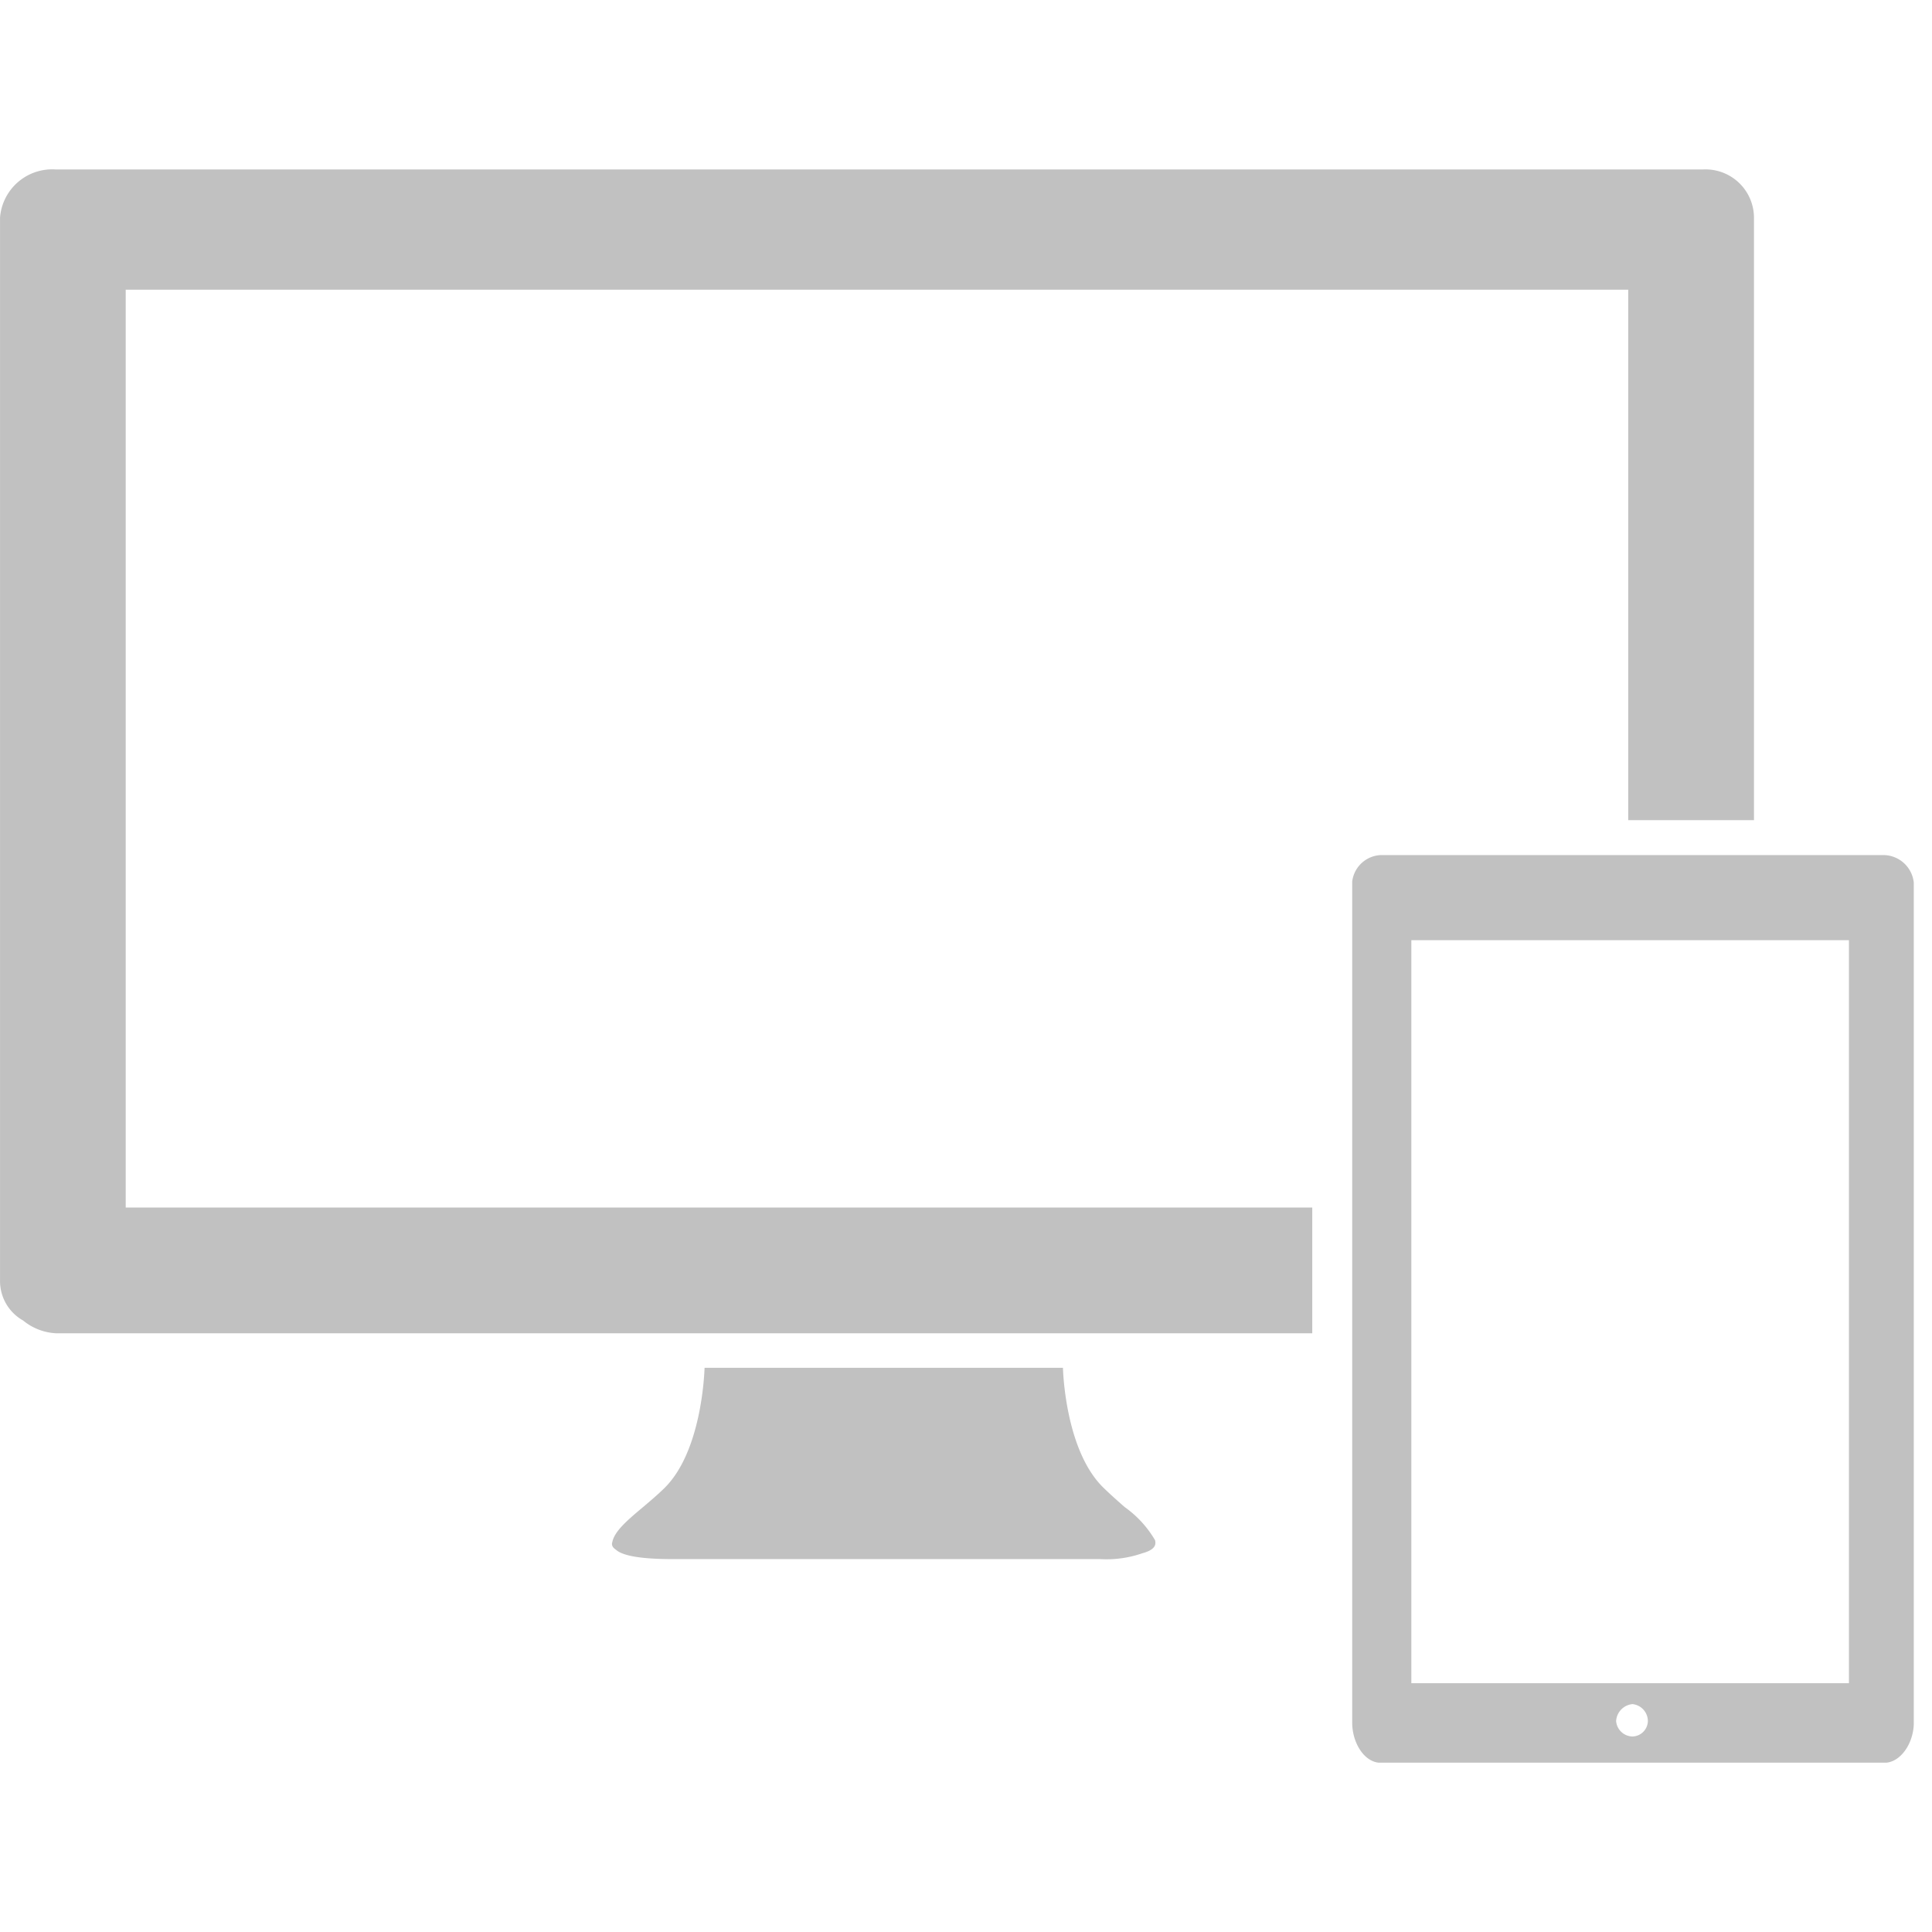
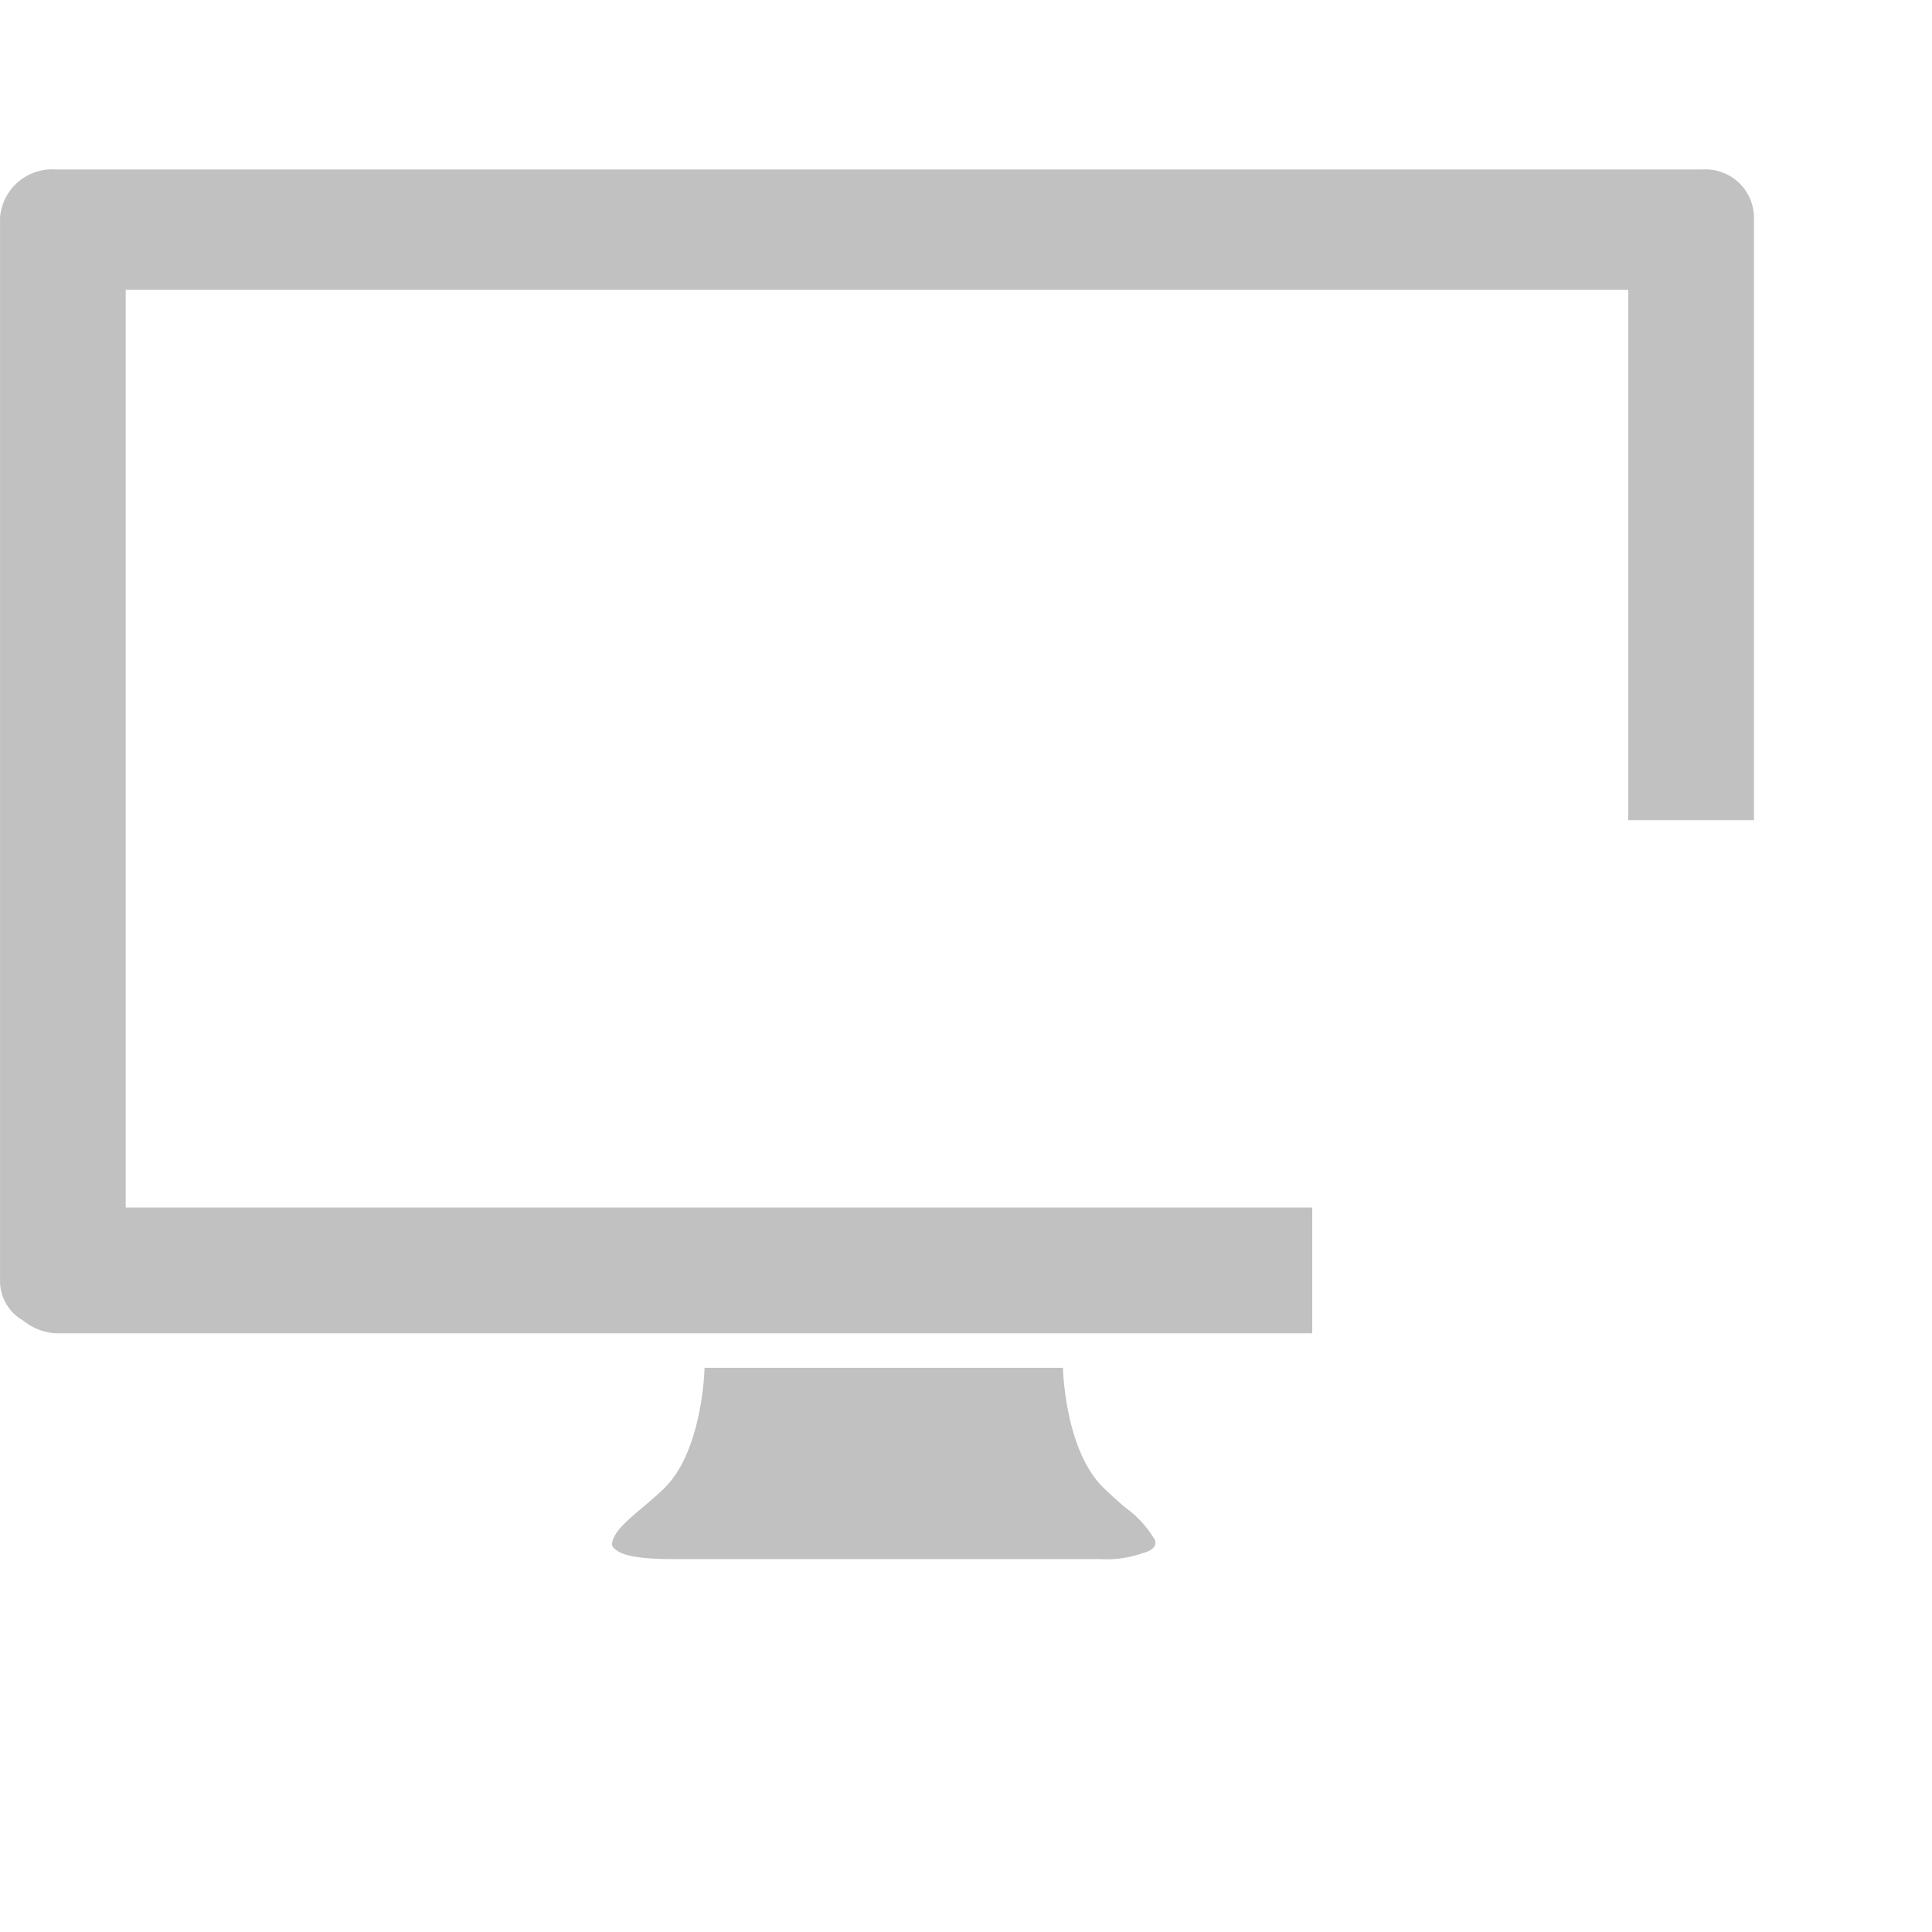
<svg xmlns="http://www.w3.org/2000/svg" width="106" height="106" viewBox="0 0 106 106">
  <defs>
    <clipPath id="clip-path">
      <rect id="長方形_30413" data-name="長方形 30413" width="106" height="106" transform="translate(743 10281)" fill="none" stroke="#707070" stroke-width="1" />
    </clipPath>
    <clipPath id="clip-path-2">
      <rect id="長方形_30412" data-name="長方形 30412" width="30.811" height="49.794" fill="#c1c1c1" />
    </clipPath>
  </defs>
  <g id="マスクグループ_11448" data-name="マスクグループ 11448" transform="translate(-743 -10281)" clip-path="url(#clip-path)">
    <path id="前面オブジェクトで型抜き_8" data-name="前面オブジェクトで型抜き 8" d="M20011.355,30383.248h-23.418c-1.725,0-2.752-.168-3.141-.512-.18-.123-.236-.227-.215-.389l.008,0c.1-.615.836-1.234,1.689-1.951.375-.316.8-.676,1.178-1.047,2-1.969,2.184-6.123,2.2-6.59v-.006h19.664c0,.045.1,4.486,2.2,6.557.389.383.83.77,1.184,1.082a5.83,5.83,0,0,1,1.676,1.832l.016-.092,0,.01a.739.739,0,0,1-.02.09c.08.32-.141.541-.693.693A6.013,6.013,0,0,1,20011.355,30383.248Zm11.643-12.391h-68.945a3.091,3.091,0,0,1-1.785-.7,2.48,2.48,0,0,1-1.266-2.137v-58.377a2.871,2.871,0,0,1,3.051-2.639h90.389a2.659,2.659,0,0,1,2.791,2.639v33.063h-6.9V30313.6h-82.436v50.357h65.1v6.9Z" transform="translate(-19208 -20016.707)" fill="#c1c1c1" />
    <path id="前面オブジェクトで型抜き_8_-_アウトライン" data-name="前面オブジェクトで型抜き 8 - アウトライン" d="M20014.5,30384.492l-.34-1.2a2.293,2.293,0,0,1-.3.107,6.474,6.474,0,0,1-2.5.35h-23.418c-2.379,0-3.1-.324-3.447-.615a.866.866,0,0,1-.4-.852l.074-.555.115.029a6.9,6.9,0,0,1,1.682-1.74c.367-.311.785-.662,1.148-1.02,1.516-1.492,2-4.621,2.049-6.242v-.5h20.643l.021.492c.047,1.6.531,4.713,2.049,6.209.35.344.756.7,1.082.992l.082.07c.414.365.766.678,1.049.959l.115-.676.717,1.791-.027.15a.881.881,0,0,1-.1.535Zm-29.391-2.15.023.02c.131.117.668.387,2.809.387h23.418a5.666,5.666,0,0,0,2.119-.275l.035-.016.039-.012a1.181,1.181,0,0,0,.328-.129,7.5,7.5,0,0,0-1.508-1.547l-.082-.072c-.336-.295-.754-.664-1.123-1.029-1.812-1.785-2.227-5.125-2.32-6.412h-18.715c-.094,1.295-.508,4.666-2.32,6.451-.393.387-.824.752-1.207,1.074A5.4,5.4,0,0,0,19985.105,30382.342Zm37.893-10.984h-68.945a3.559,3.559,0,0,1-2.064-.785,2.974,2.974,0,0,1-1.486-2.553v-58.377a3.368,3.368,0,0,1,3.551-3.139h90.389a3.147,3.147,0,0,1,3.291,3.139v33.563h-7.9V30314.1h-81.436v49.357h65.1v7.9Zm-68.945-63.854a2.375,2.375,0,0,0-2.551,2.139v58.377a1.982,1.982,0,0,0,1.02,1.705l.025.016.023.018a2.6,2.6,0,0,0,1.482.6h68.445v-5.9h-65.1V30313.1h83.436v29.105h5.9v-32.562a2.17,2.17,0,0,0-2.291-2.139Z" transform="translate(-19208 -20016.707)" fill="rgba(0,0,0,0)" />
    <g id="グループ_21371" data-name="グループ 21371" transform="translate(818.189 10327.915)">
      <g id="グループ_21370" data-name="グループ 21370" transform="translate(-1 0)" clip-path="url(#clip-path-2)">
-         <path id="パス_103649" data-name="パス 103649" d="M29.2,0H1.563A1.65,1.65,0,0,0,0,1.845V47.6c0,1.111.671,2.2,1.563,2.2H29.2c.892,0,1.613-1.085,1.613-2.2V1.845A1.686,1.686,0,0,0,29.2,0M15.38,48.358a.918.918,0,0,1-.9-.849.993.993,0,0,1,.9-.928.942.942,0,0,1,.842.928.866.866,0,0,1-.842.849m11.874-2.922H3.245V4.668H27.254Z" transform="translate(0 0)" fill="#c1c1c1" />
-       </g>
+         </g>
    </g>
  </g>
</svg>